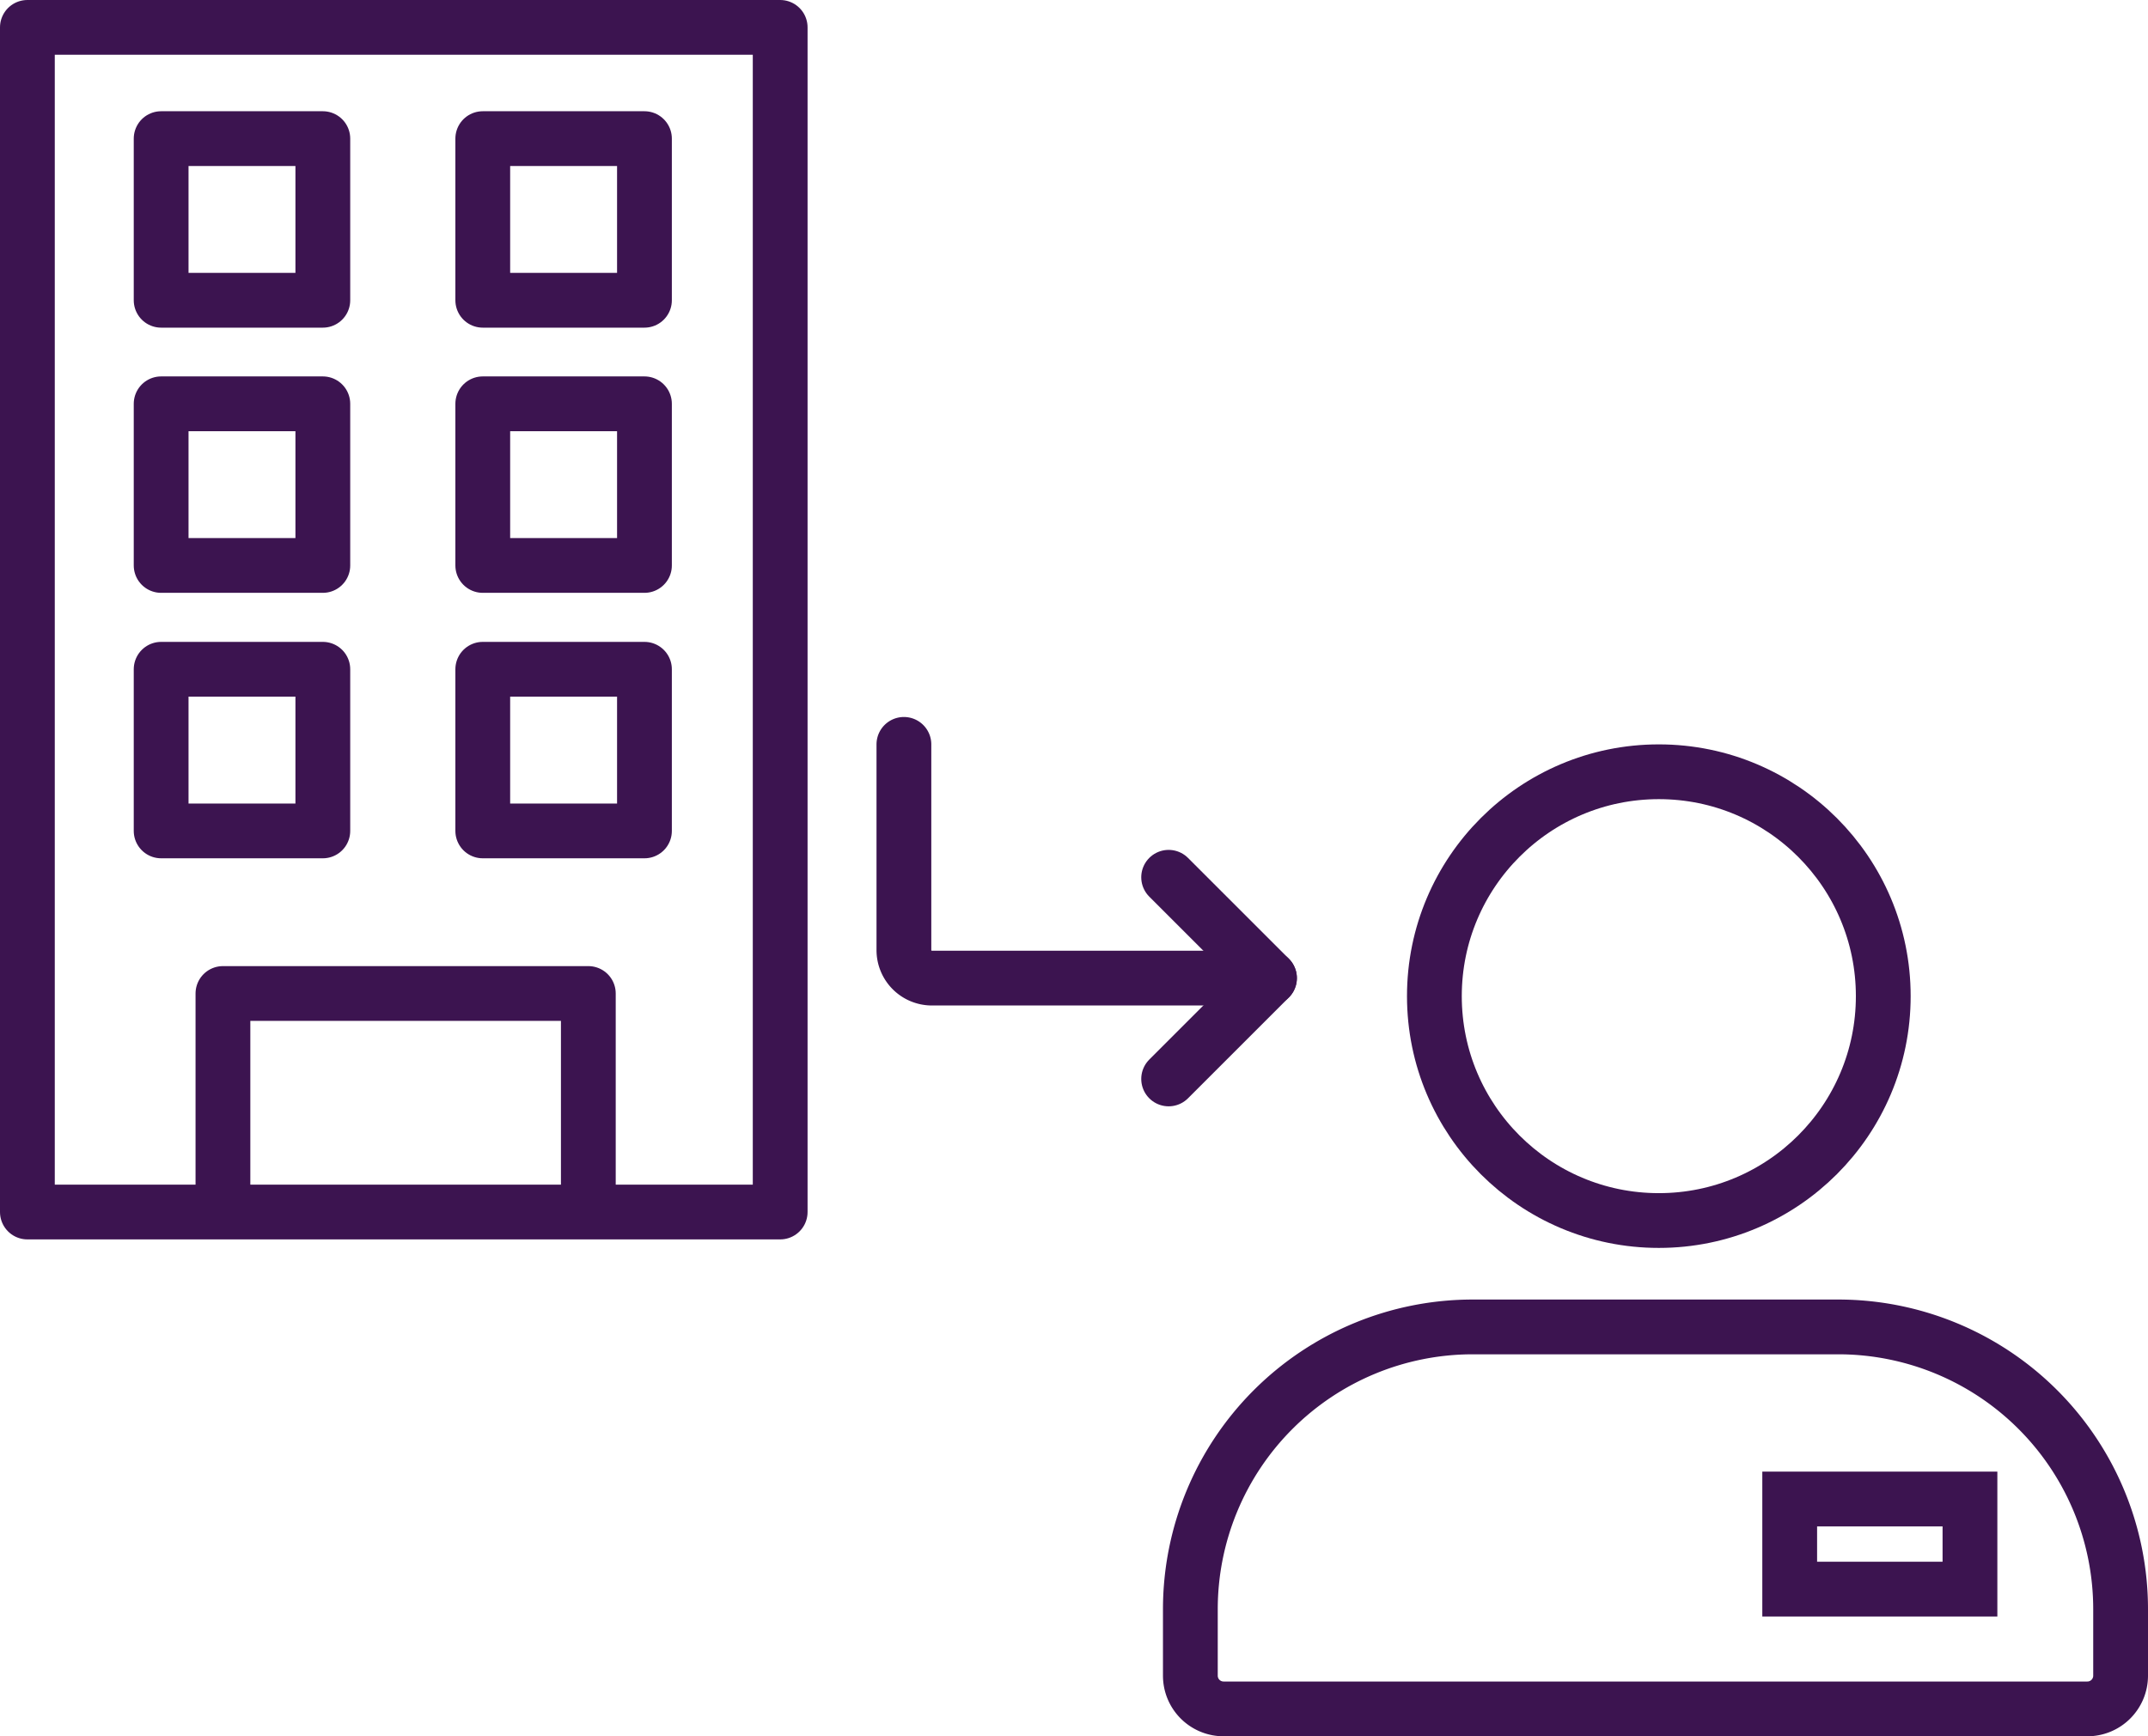
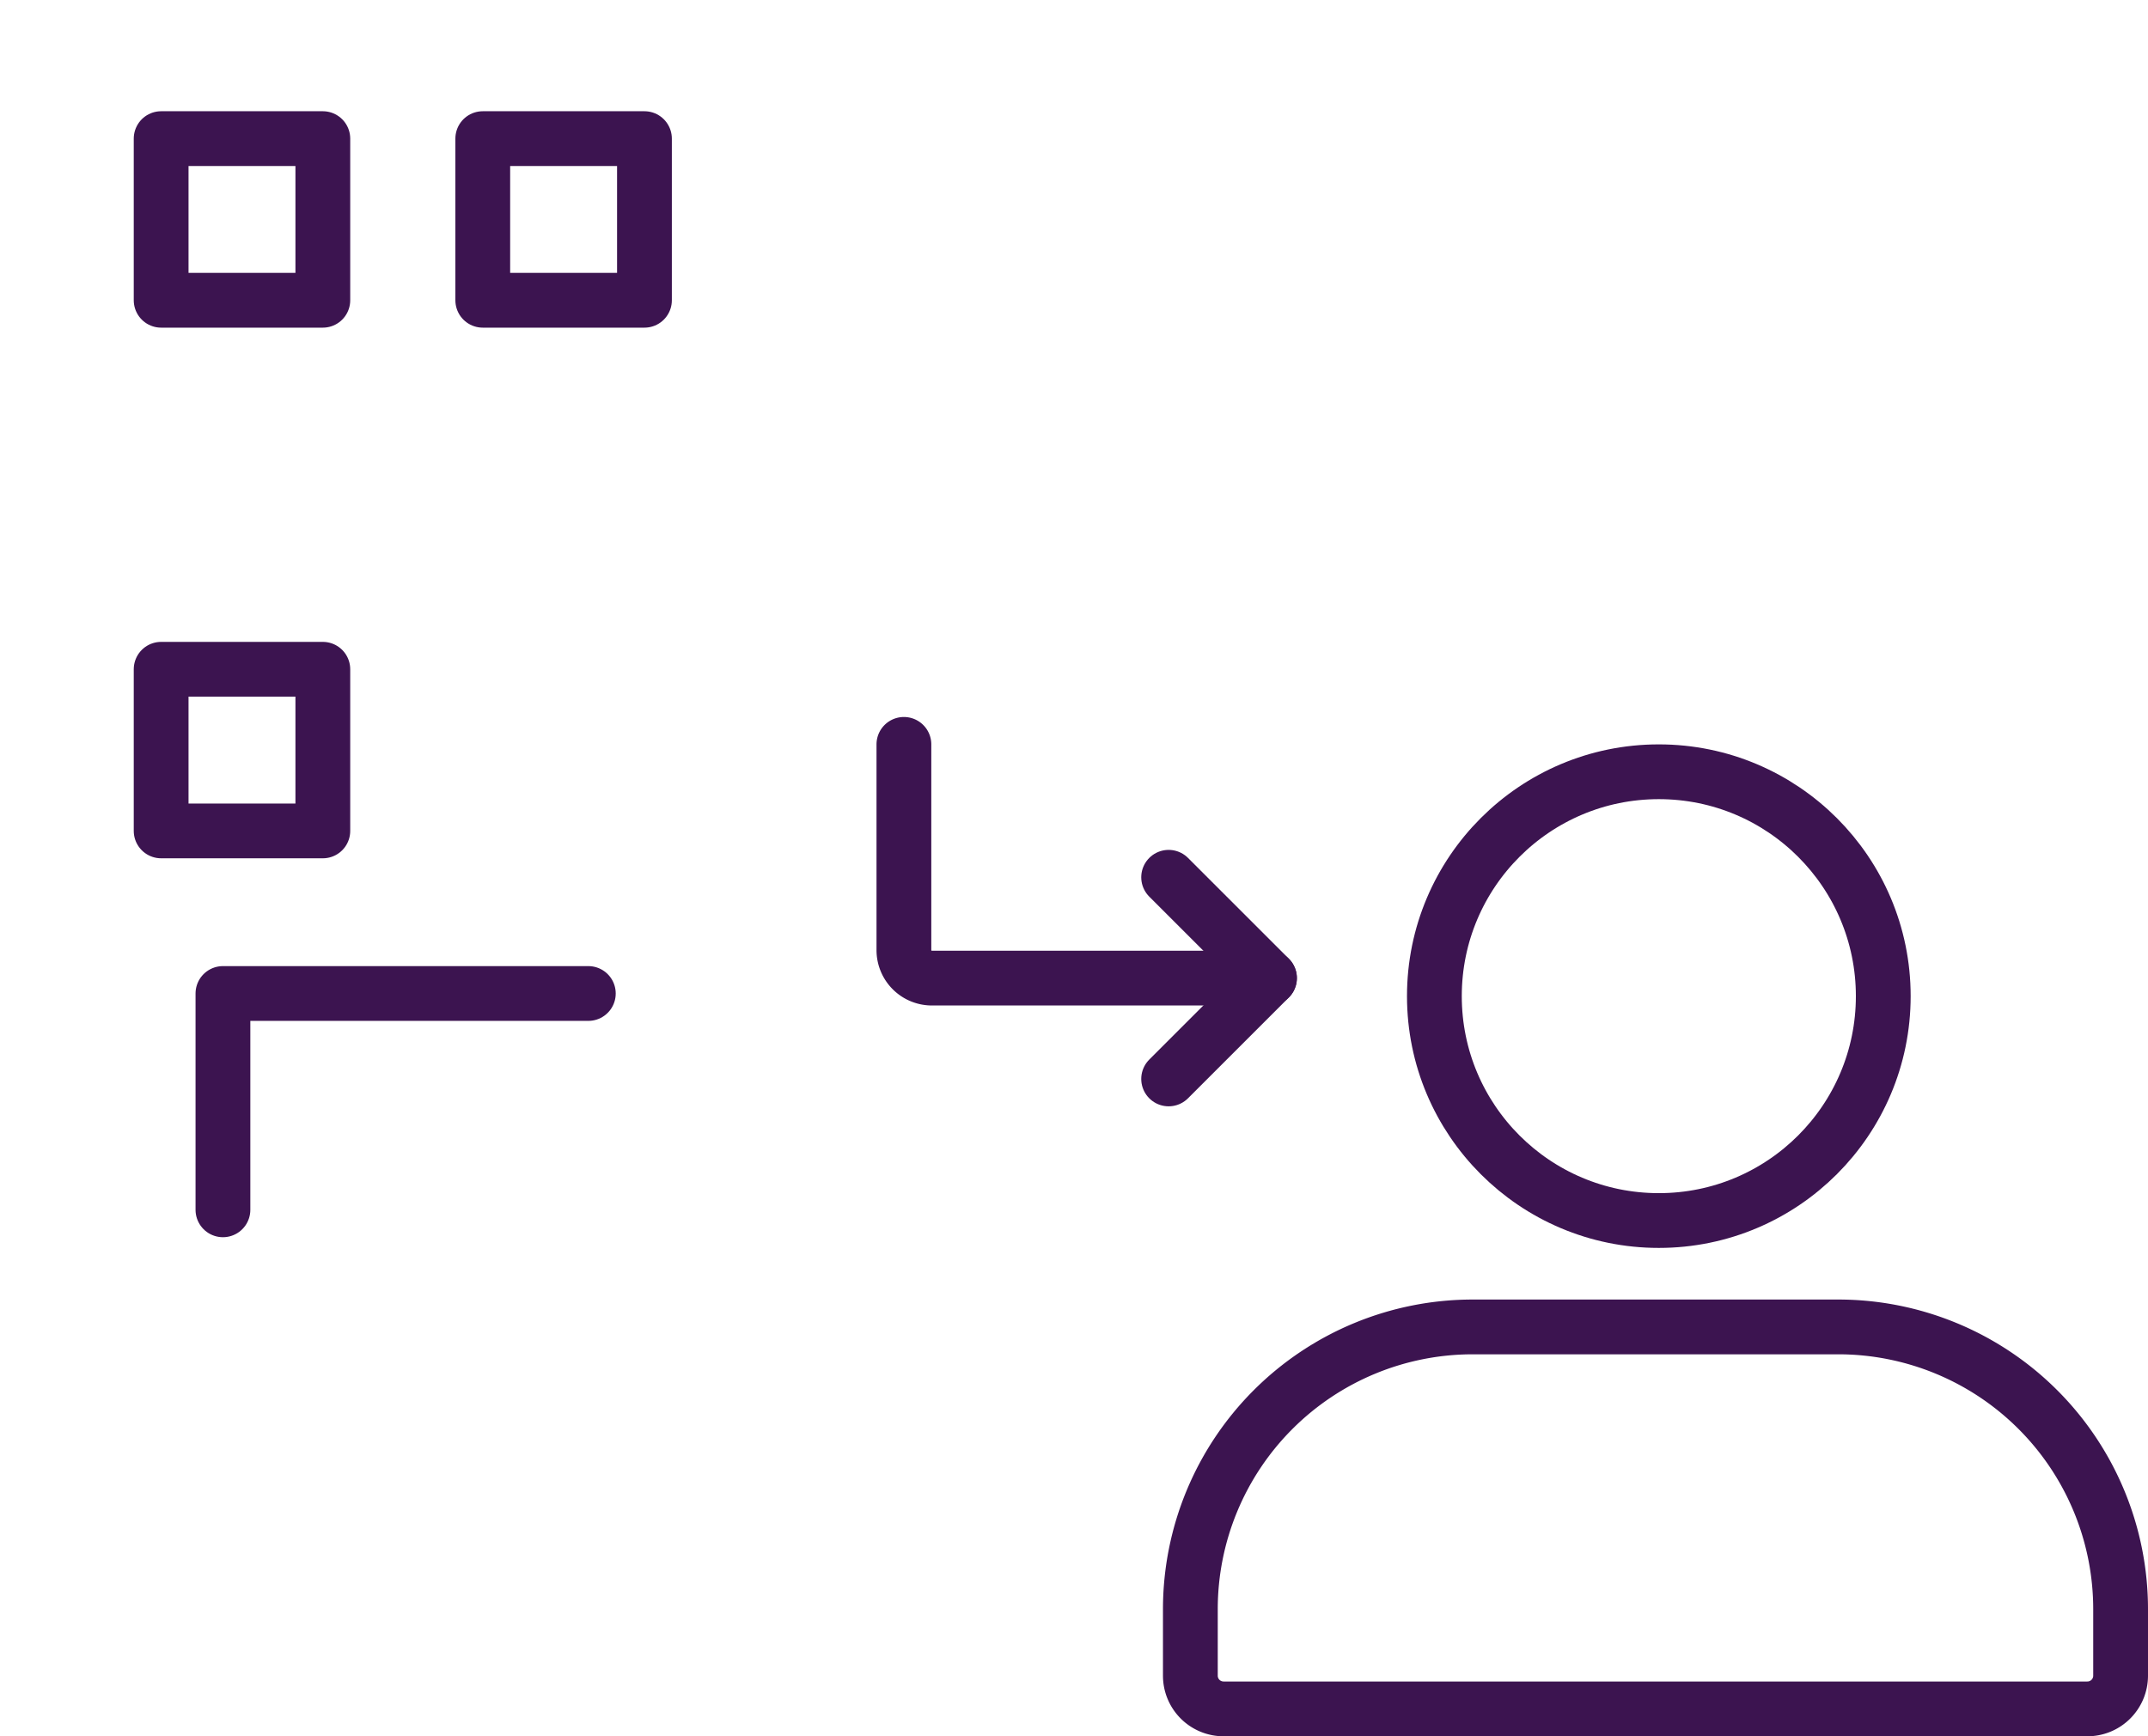
<svg xmlns="http://www.w3.org/2000/svg" width="78.42" height="63.405" viewBox="0 0 78.42 63.405">
  <defs>
    <style>
      .cls-1, .cls-2, .cls-3, .cls-4 {
        fill: none;
      }

      .cls-1, .cls-2, .cls-4 {
        stroke: #3c1450;
        stroke-width: 2px;
      }

      .cls-1, .cls-4 {
        stroke-linecap: round;
      }

      .cls-1 {
        stroke-linejoin: round;
      }

      .cls-5 {
        stroke: none;
      }
    </style>
  </defs>
  <g id="グループ_336" data-name="グループ 336" transform="translate(-1471 -4679)">
    <g id="レイヤー_1" data-name="レイヤー 1" transform="translate(1472 4680)">
      <rect id="長方形_195" data-name="長方形 195" class="cls-1" width="5.903" height="5.903" transform="translate(4.883 4.062)" />
-       <rect id="長方形_196" data-name="長方形 196" class="cls-1" width="5.903" height="5.903" transform="translate(4.883 13.746)" />
      <rect id="長方形_197" data-name="長方形 197" class="cls-1" width="5.903" height="5.903" transform="translate(4.883 23.44)" />
      <rect id="長方形_198" data-name="長方形 198" class="cls-1" width="5.903" height="5.903" transform="translate(16.625 4.062)" />
-       <rect id="長方形_199" data-name="長方形 199" class="cls-1" width="5.903" height="5.903" transform="translate(16.625 13.746)" />
-       <rect id="長方形_200" data-name="長方形 200" class="cls-1" width="5.903" height="5.903" transform="translate(16.625 23.44)" />
-       <rect id="長方形_201" data-name="長方形 201" class="cls-1" width="27.483" height="43.26" transform="translate(0 0)" />
-       <path id="パス_17" data-name="パス 17" class="cls-1" d="M8.41,47.488v-7.9H21.75v7.9" transform="translate(-1.271 -4.308)" />
+       <path id="パス_17" data-name="パス 17" class="cls-1" d="M8.41,47.488v-7.9H21.75" transform="translate(-1.271 -4.308)" />
    </g>
    <g id="グループ_311" data-name="グループ 311" transform="translate(1514.155 4706.183)">
      <g id="楕円形_21" data-name="楕円形 21" class="cls-2" transform="translate(8.212)">
        <circle class="cls-5" cx="9.194" cy="9.194" r="9.194" />
        <circle class="cls-3" cx="9.194" cy="9.194" r="8.194" />
      </g>
      <g id="長方形_187" data-name="長方形 187" transform="translate(0 20.97)">
        <path id="パス_12" data-name="パス 12" class="cls-3" d="M10.613,0H23.955A10.613,10.613,0,0,1,34.568,10.613v2.426a1.516,1.516,0,0,1-1.516,1.516H1.516A1.516,1.516,0,0,1,0,13.039V10.613A10.613,10.613,0,0,1,10.613,0Z" transform="translate(0 0)" />
        <path id="パス_13" data-name="パス 13" class="cls-2" d="M11.31,1H24.652a10.31,10.31,0,0,1,10.31,10.31v2.426a1.213,1.213,0,0,1-1.213,1.213H2.213A1.213,1.213,0,0,1,1,13.736V11.31A10.31,10.31,0,0,1,11.31,1Z" transform="translate(-0.697 -0.697)" />
      </g>
      <g id="長方形_188" data-name="長方形 188" class="cls-2" transform="translate(21.184 26.557)">
        <rect class="cls-5" width="8.581" height="5.291" rx="1" />
-         <rect class="cls-3" x="1" y="1" width="6.581" height="3.291" />
      </g>
    </g>
    <g id="グループ_312" data-name="グループ 312" transform="translate(1504 4706.183)">
      <path id="パス_18" data-name="パス 18" class="cls-1" d="M13.614,9.035H1.521A1.022,1.022,0,0,1,.5,8.014V.5" transform="translate(-0.5 -0.5)" />
      <line id="線_86" data-name="線 86" class="cls-4" x2="3.682" y2="3.682" transform="translate(9.665 4.853)" />
      <line id="線_87" data-name="線 87" class="cls-4" y1="3.682" x2="3.682" transform="translate(9.665 8.535)" />
    </g>
  </g>
</svg>